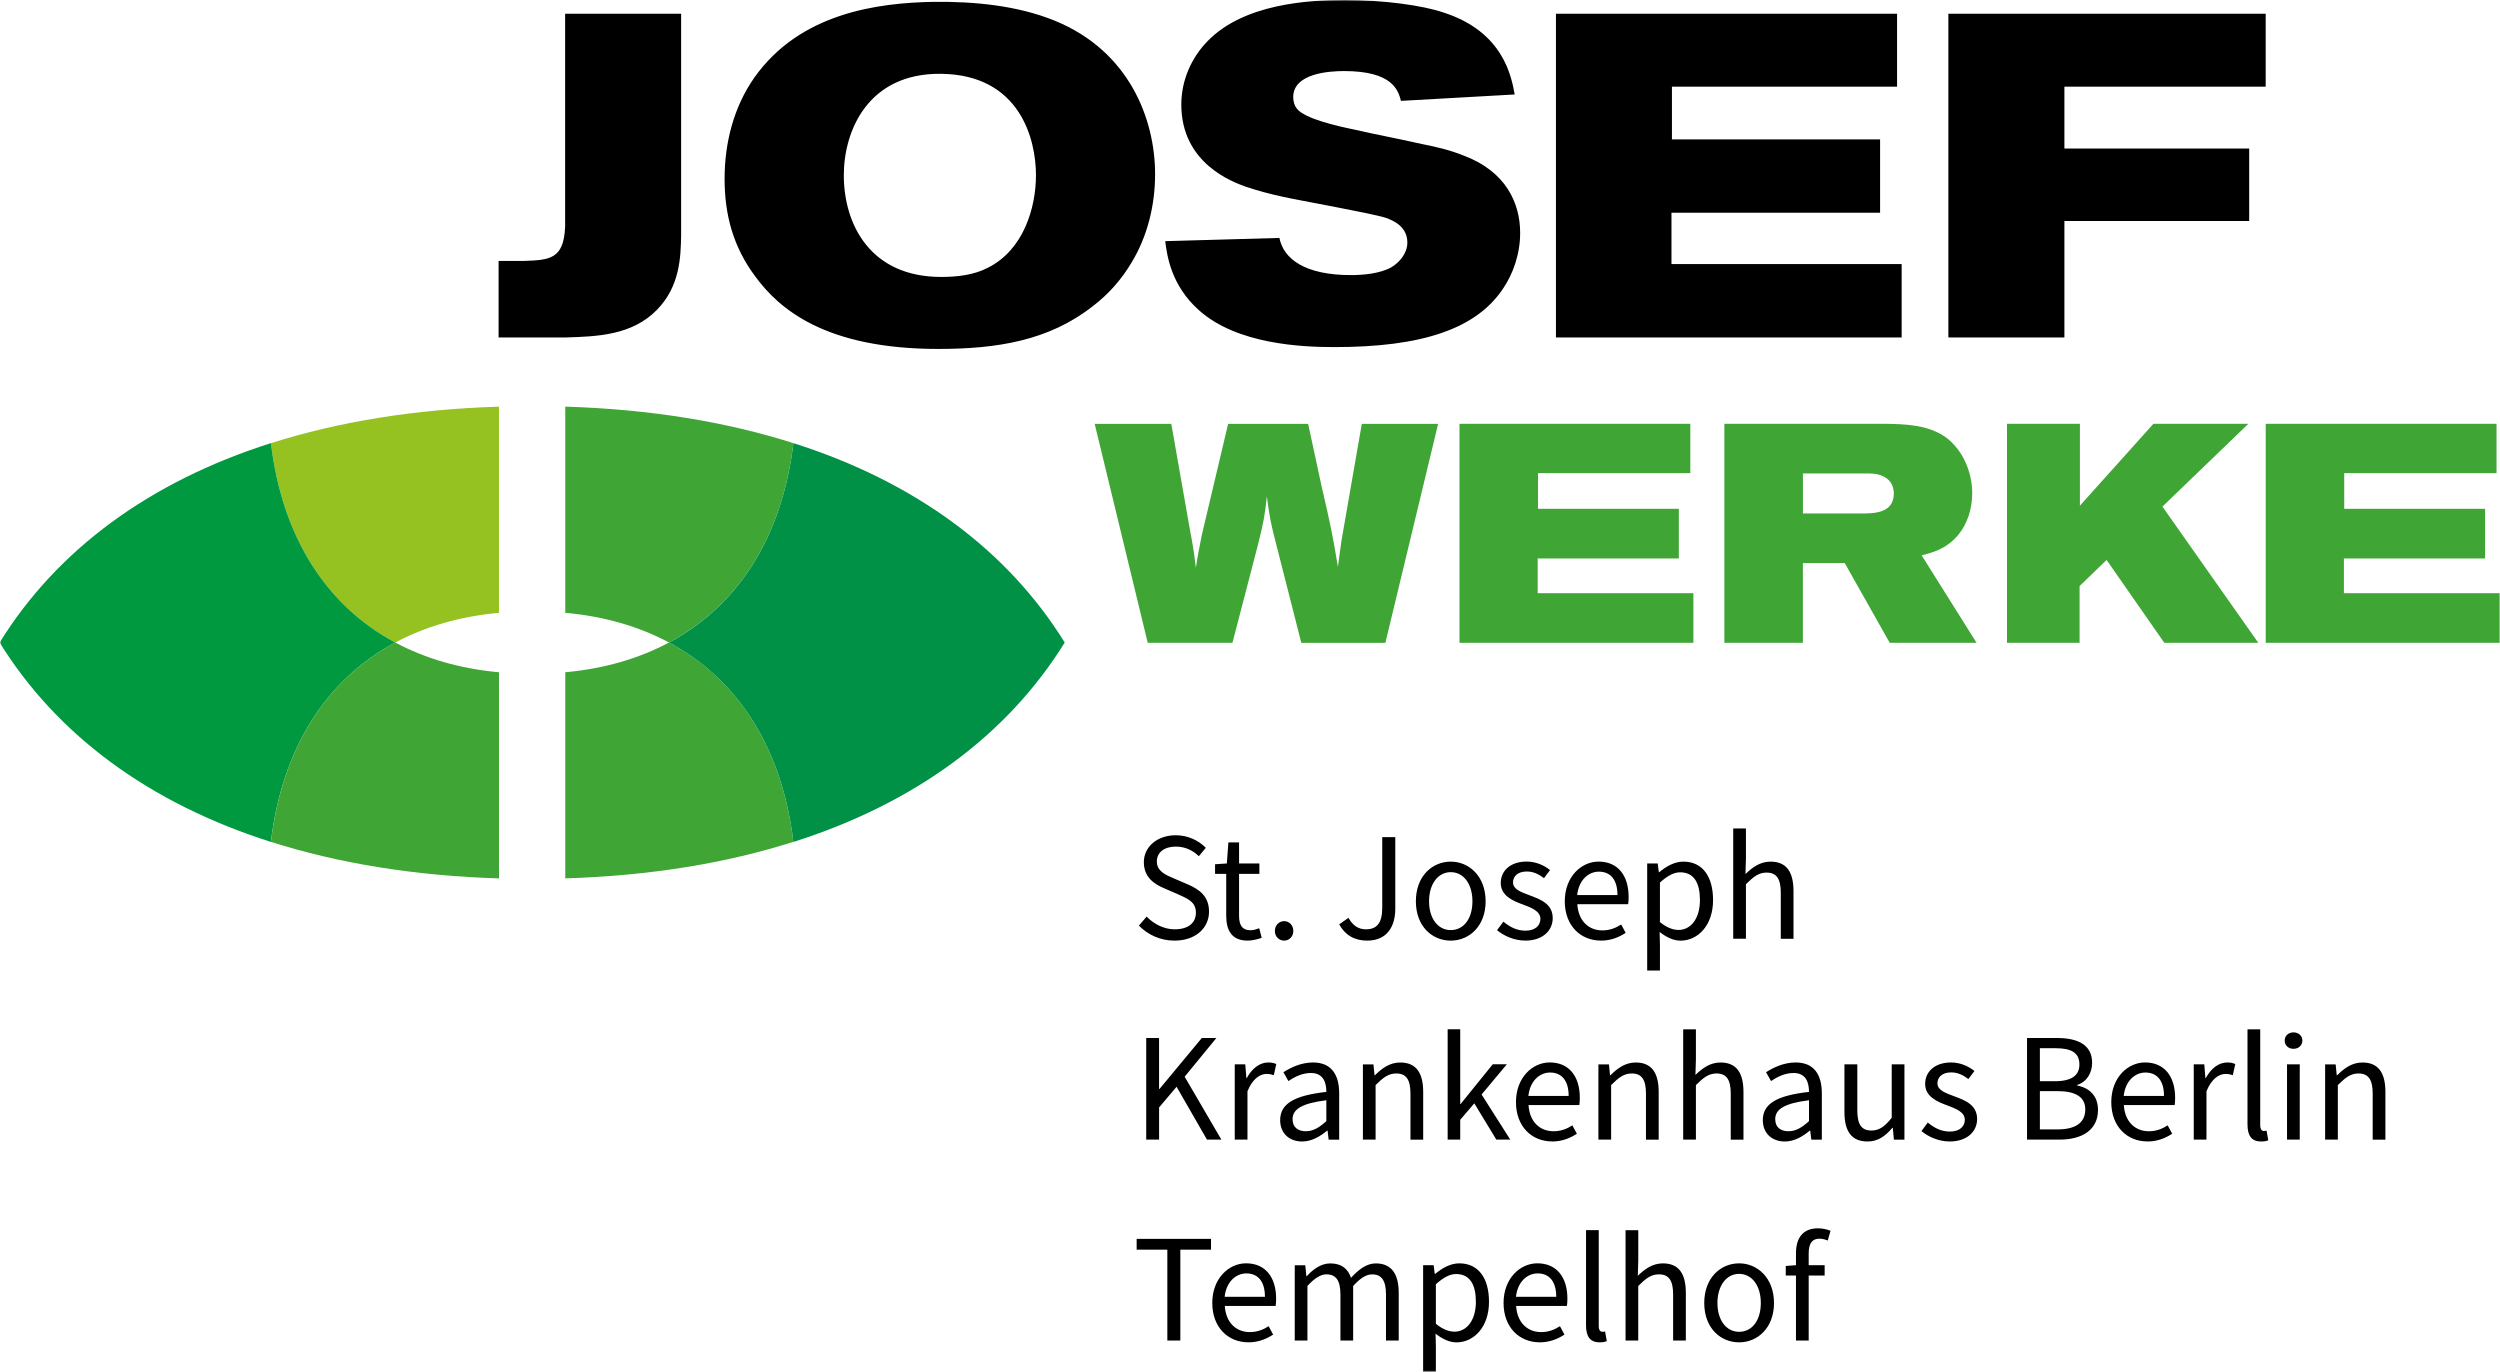
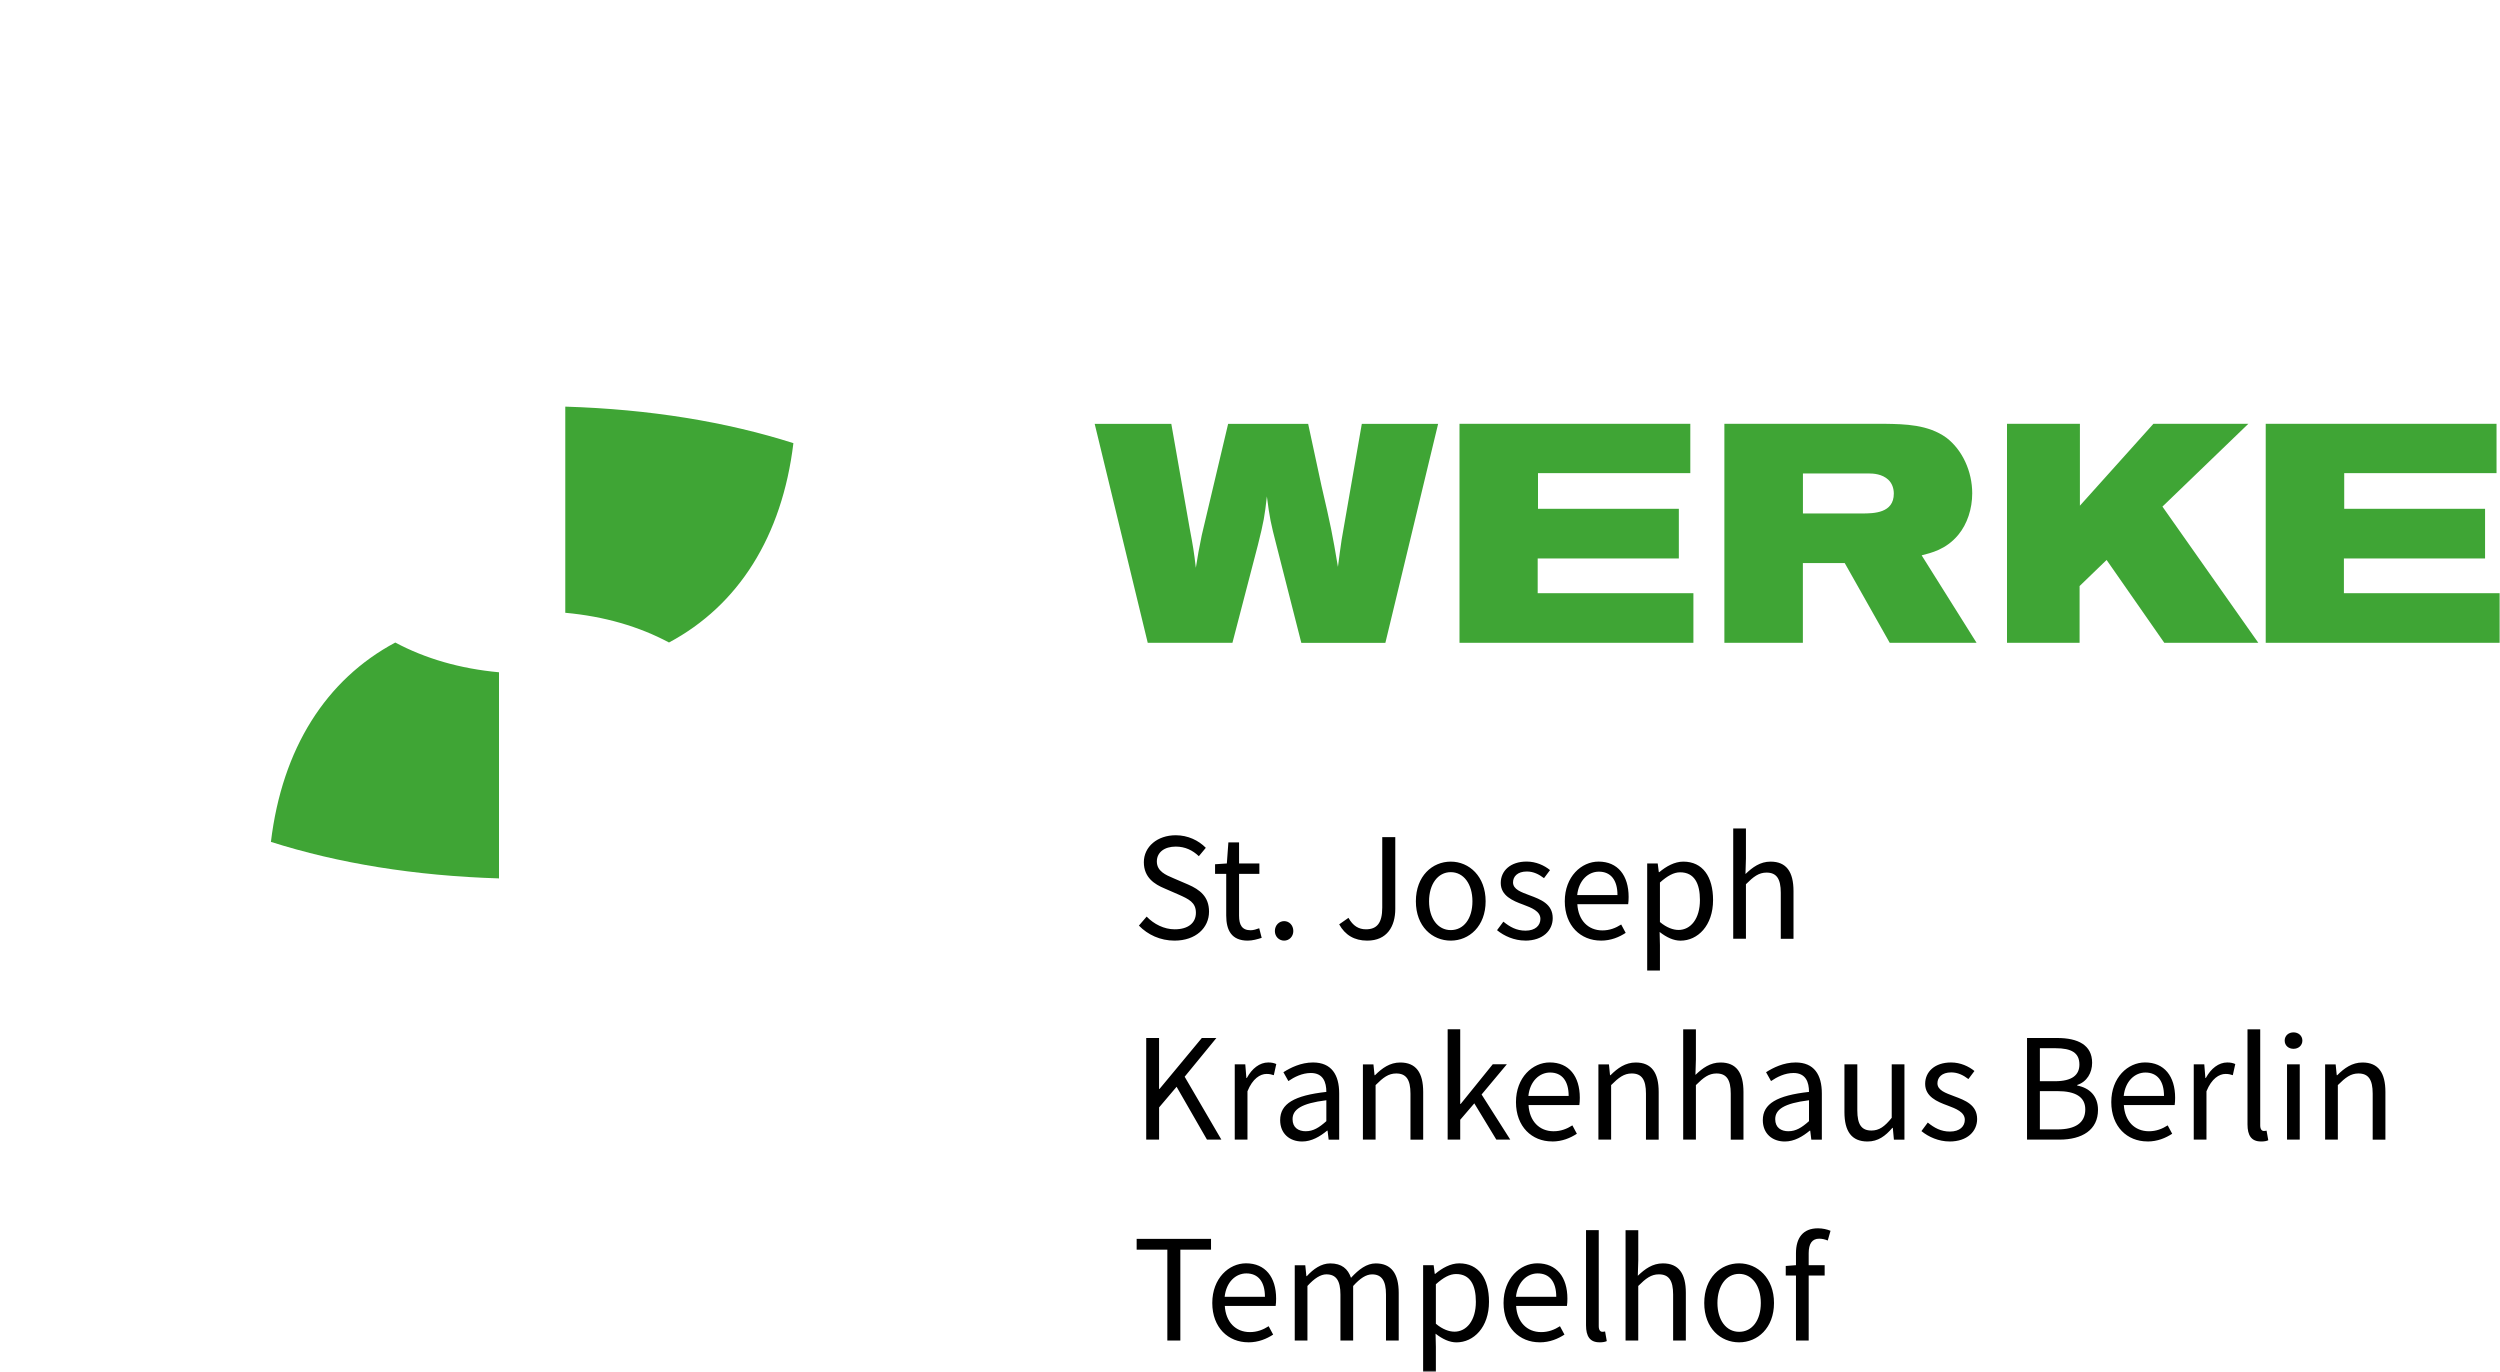
<svg xmlns="http://www.w3.org/2000/svg" width="800" height="439" viewBox="0 0 800 439" fill="none">
  <g clip-path="url(#clip0_4031_37391)">
    <path d="M367.28 205.7H394.38L402.52 174.43C404.41 166.89 404.7 165.1 405.4 158.85C406.29 165.8 406.69 167.58 408.38 174.14L416.42 205.71H443.32L460.2 135.63H435.78L429.33 172.66C428.83 176.23 428.63 177.43 428.14 181.4C426.35 170.78 425.86 168.3 422.88 155.49L418.61 135.64H393L384.56 171.28C383.57 176.24 383.37 177.24 382.67 181.7C382.07 176.54 381.78 174.85 380.68 168.99L374.82 135.64H350.3L367.28 205.72V205.7ZM467.04 135.62V205.7H541.89V189.82H492.06V178.7H537.23V162.82H492.16V151.4H540.9V135.62H467.05H467.04ZM551.81 205.7H576.92V180.19H590.32L604.71 205.7H632.5L614.93 177.71C617.91 176.92 622.67 175.92 626.64 171.16C629.52 167.69 631.11 162.82 631.11 157.86C631.11 150.81 627.93 143.96 622.87 140.09C617.01 135.82 609.47 135.72 603.32 135.62H551.8V205.7H551.81ZM576.93 151.5H597.78C599.67 151.5 602.25 151.7 604.23 153.49C605.52 154.68 606.02 156.37 606.02 157.96C606.02 164.21 599.67 164.31 595.8 164.31H576.94V151.5H576.93ZM642.24 135.62V205.7H665.47V187.53L674.11 179.19L692.57 205.69H722.65L691.98 162.11L719.48 135.61H689.1L665.57 161.82V135.61H642.24V135.62ZM725.03 135.62V205.7H799.88V189.82H750.05V178.7H795.22V162.82H750.15V151.4H798.89V135.62H725.04H725.03Z" fill="#3FA535" />
    <mask id="mask0_4031_37391" style="mask-type:luminance" maskUnits="userSpaceOnUse" x="0" y="0" width="800" height="439">
      <path d="M799.88 0H0V439H799.88V0Z" fill="white" />
    </mask>
    <g mask="url(#mask0_4031_37391)">
-       <path d="M180.82 72.78C180.38 82.9 175.83 83.2 167.91 83.49H159.55V107.99H180.83C191.25 107.7 202.25 107.26 210.18 99.19C217.66 91.56 217.81 82.17 217.96 75.42V4.4H180.84V72.78H180.82ZM298.93 0.59C280.59 0.88 255.94 4.26 241.41 24.8C234.81 34.19 231.87 45.64 231.87 57.23C231.87 68.82 234.66 79.09 241.7 88.48C249.33 98.9 264.15 111.66 300.24 111.66C319.02 111.66 335.75 109.02 349.83 97.87C354.82 94.06 358.93 89.36 362.15 83.93C367.29 75.42 369.63 65.44 369.63 55.76C369.63 38.01 361.27 16.29 337.5 6.61C325.61 1.77 311.82 0.45 298.91 0.59H298.93ZM301.14 23.62C326.52 23.91 331.51 44.75 331.51 56.05C331.51 66.47 327.55 79.97 316.1 85.69C311.55 88.04 306.27 88.62 301.13 88.62C278.68 88.62 270.02 72.04 270.02 56.05C270.02 41.82 277.8 23.33 301.13 23.62H301.14ZM430.11 22.74C445.66 22.74 447.42 28.9 448.31 32.28L484.7 30.23C483.67 24.65 481.18 10.13 461.81 3.97C455.35 1.76 442.87 0 430.26 0C418.81 0 397.98 1.17 386.38 13.21C381.25 18.49 378.02 25.68 378.02 33.46C378.02 52.39 394.6 58.26 398.56 59.72C402.52 61.04 406.34 62.07 410.44 62.95C415.58 64.12 438.91 68.23 443.45 69.7C446.39 70.73 450.35 72.78 450.35 77.62C450.35 81.14 447.71 84.08 445.21 85.54C441.54 87.59 436.11 88.03 432.3 88.03C417.63 88.03 410.73 82.89 409.41 76.14L372.87 77.17C373.46 81.87 374.78 91.4 383.73 99.33C395.91 110.19 416.6 111.07 427.02 111.07C454.9 111.07 472.36 105.35 481.02 92.29C484.1 87.74 486.45 81.43 486.45 74.54C486.45 65.15 482.05 54.88 468.26 49.74C463.86 47.98 459.46 46.95 454.91 46.07C447.87 44.46 440.68 43.14 433.64 41.52C427.92 40.35 417.5 38 415 34.77C414.27 33.89 413.83 32.57 413.83 31.1C413.83 23.47 425.27 22.74 430.12 22.74H430.11ZM497.9 4.4V107.99H608.53V84.51H534.87V68.08H601.63V44.6H535.02V27.73H607.06V4.4H497.89H497.9ZM623.49 107.99H660.61V70.72H719.74V47.54H660.61V27.73H725.02V4.4H623.48V107.99H623.49Z" fill="black" />
      <path d="M373.549 428.96H377.709V399.9H387.529V396.43H363.729V399.9H373.549V428.96ZM399.479 429.55C402.749 429.55 405.329 428.41 407.409 427.07L405.969 424.39C404.179 425.53 402.249 426.27 399.969 426.27C395.359 426.27 392.229 423 391.939 417.89H408.209C408.309 417.29 408.359 416.4 408.359 415.56C408.359 408.67 404.889 404.26 398.739 404.26C393.239 404.26 387.929 409.07 387.929 416.95C387.929 424.83 393.039 429.54 399.479 429.54V429.55ZM391.889 414.98C392.389 410.22 395.459 407.49 398.829 407.49C402.599 407.49 404.779 410.12 404.779 414.98H391.889ZM414.309 428.96H418.379V411.51C420.609 409.03 422.639 407.79 424.429 407.79C427.509 407.79 428.939 409.72 428.939 414.24V428.97H433.009V411.52C435.239 409.04 437.169 407.8 439.059 407.8C442.079 407.8 443.519 409.73 443.519 414.25V428.98H447.589V413.71C447.589 407.56 445.209 404.29 440.249 404.29C437.329 404.29 434.849 406.17 432.319 408.9C431.329 406.02 429.349 404.29 425.679 404.29C422.799 404.29 420.279 406.07 418.189 408.36H418.039L417.689 404.89H414.319V428.99L414.309 428.96ZM455.409 439.12H459.479V430.99L459.379 426.78C461.609 428.51 463.839 429.56 466.069 429.56C471.569 429.56 476.479 424.75 476.479 416.57C476.479 409.08 473.159 404.27 466.959 404.27C464.129 404.27 461.459 405.81 459.269 407.64H459.119L458.769 404.86H455.399V439.12H455.409ZM465.379 426.13C463.789 426.13 461.659 425.44 459.479 423.6V410.96C461.859 408.83 463.889 407.69 465.929 407.69C470.489 407.69 472.279 411.26 472.279 416.57C472.279 422.52 469.349 426.14 465.389 426.14L465.379 426.13ZM492.699 429.55C495.969 429.55 498.549 428.41 500.629 427.07L499.189 424.39C497.399 425.53 495.469 426.27 493.189 426.27C488.579 426.27 485.449 423 485.159 417.89H501.419C501.519 417.29 501.569 416.4 501.569 415.56C501.569 408.67 498.099 404.26 491.949 404.26C486.449 404.26 481.139 409.07 481.139 416.95C481.139 424.83 486.249 429.54 492.689 429.54L492.699 429.55ZM485.109 414.98C485.609 410.22 488.679 407.49 492.049 407.49C495.819 407.49 497.999 410.12 497.999 414.98H485.109ZM511.839 429.55C512.929 429.55 513.629 429.4 514.169 429.15L513.629 426.07C513.179 426.17 512.979 426.17 512.739 426.17C512.139 426.17 511.599 425.67 511.599 424.38V393.64H507.529V424.09C507.529 427.61 508.769 429.54 511.839 429.54V429.55ZM520.169 428.96H524.239V411.51C526.669 409.08 528.36 407.79 530.84 407.79C534.01 407.79 535.4 409.72 535.4 414.24V428.97H539.469V413.7C539.469 407.55 537.189 404.28 532.129 404.28C528.809 404.28 526.379 406.06 524.099 408.25L524.249 403.29V393.67H520.179V428.97L520.169 428.96ZM556.52 429.55C562.42 429.55 567.679 424.94 567.679 416.96C567.679 408.98 562.42 404.27 556.52 404.27C550.62 404.27 545.359 408.88 545.359 416.96C545.359 425.04 550.62 429.55 556.52 429.55ZM556.52 426.18C552.4 426.18 549.579 422.46 549.579 416.96C549.579 411.46 552.41 407.64 556.52 407.64C560.63 407.64 563.46 411.41 563.46 416.96C563.46 422.51 560.68 426.18 556.52 426.18ZM574.71 428.96H578.78V408.18H583.889V404.86H578.78V401.04C578.78 397.97 579.87 396.38 582.15 396.38C583.04 396.38 583.979 396.58 584.879 396.97L585.77 393.85C584.68 393.4 583.239 393.06 581.749 393.06C576.939 393.06 574.71 396.13 574.71 401.04V404.86L571.439 405.11V408.18H574.71V428.96Z" fill="black" />
    </g>
    <path d="M366.8 364.68H370.91V354.37L376.51 347.77L386.23 364.68H390.84L379.09 344.55L389.25 332.15H384.59L371.05 348.46H370.9V332.15H366.79V364.68H366.8ZM395.12 364.68H399.19V349.21C400.83 345.14 403.26 343.66 405.29 343.66C406.28 343.66 406.83 343.81 407.62 344.06L408.41 340.49C407.62 340.14 406.87 339.99 405.83 339.99C403.1 339.99 400.62 341.92 398.99 344.95H398.84L398.49 340.59H395.12V364.69V364.68ZM416.69 365.28C419.71 365.28 422.39 363.69 424.67 361.81H424.82L425.17 364.69H428.54V349.91C428.54 343.91 426.06 339.99 420.16 339.99C416.29 339.99 412.92 341.68 410.69 343.11L412.28 345.94C414.16 344.65 416.69 343.36 419.47 343.36C423.44 343.36 424.43 346.34 424.43 349.41C414.17 350.55 409.65 353.18 409.65 358.44C409.65 362.75 412.67 365.28 416.69 365.28ZM417.88 362C415.5 362 413.62 360.86 413.62 358.13C413.62 355.05 416.4 353.07 424.43 352.08V358.77C422.1 360.85 420.22 361.99 417.88 361.99V362ZM436.12 364.68H440.19V347.23C442.62 344.8 444.3 343.51 446.79 343.51C449.96 343.51 451.35 345.44 451.35 349.96V364.69H455.42V349.42C455.42 343.27 453.14 340 448.08 340C444.76 340 442.28 341.79 440 344.07H439.85L439.5 340.6H436.13V364.7L436.12 364.68ZM463.25 364.68H467.27V358.33L471.78 353.07L478.82 364.67H483.28L474.11 350.24L482.19 340.57H477.68L467.42 353.26H467.27V329.36H463.25V364.66V364.68ZM496.67 365.28C499.94 365.28 502.52 364.14 504.6 362.8L503.16 360.12C501.37 361.26 499.44 362 497.16 362C492.55 362 489.42 358.73 489.13 353.62H505.39C505.49 353.03 505.54 352.13 505.54 351.29C505.54 344.4 502.07 339.98 495.92 339.98C490.42 339.98 485.11 344.79 485.11 352.67C485.11 360.55 490.22 365.26 496.66 365.26L496.67 365.28ZM489.08 350.7C489.58 345.94 492.65 343.21 496.02 343.21C499.79 343.21 501.97 345.84 501.97 350.7H489.08ZM511.49 364.68H515.56V347.23C517.99 344.8 519.68 343.51 522.15 343.51C525.32 343.51 526.71 345.44 526.71 349.96V364.69H530.78V349.42C530.78 343.27 528.5 340 523.44 340C520.12 340 517.64 341.79 515.36 344.07H515.21L514.86 340.6H511.49V364.7V364.68ZM538.62 364.68H542.69V347.23C545.12 344.8 546.81 343.51 549.28 343.51C552.45 343.51 553.84 345.44 553.84 349.96V364.69H557.91V349.42C557.91 343.27 555.63 340 550.57 340C547.25 340 544.82 341.79 542.54 343.97L542.69 339.01V329.39H538.62V364.69V364.68ZM571.14 365.28C574.17 365.28 576.84 363.69 579.12 361.81H579.27L579.62 364.69H582.99V349.91C582.99 343.91 580.51 339.99 574.61 339.99C570.74 339.99 567.37 341.68 565.14 343.11L566.73 345.94C568.61 344.65 571.14 343.36 573.92 343.36C577.89 343.36 578.88 346.34 578.88 349.41C568.62 350.55 564.1 353.18 564.1 358.44C564.1 362.75 567.12 365.28 571.14 365.28ZM572.33 362C569.95 362 568.07 360.86 568.07 358.13C568.07 355.05 570.85 353.07 578.88 352.08V358.77C576.55 360.85 574.67 361.99 572.33 361.99V362ZM597.62 365.28C600.94 365.28 603.32 363.54 605.55 360.92H605.7L606.05 364.69H609.42V340.59H605.35V357.7C603.07 360.53 601.33 361.77 598.85 361.77C595.68 361.77 594.34 359.84 594.34 355.32V340.59H590.22V355.86C590.22 362.01 592.5 365.28 597.61 365.28H597.62ZM623.85 365.28C629.55 365.28 632.68 362.01 632.68 358.09C632.68 353.53 628.81 352.09 625.34 350.8C622.61 349.76 619.98 348.92 619.98 346.64C619.98 344.8 621.37 343.17 624.39 343.17C626.52 343.17 628.26 344.06 629.89 345.3L631.82 342.72C629.98 341.23 627.36 339.99 624.33 339.99C619.12 339.99 616.05 342.97 616.05 346.83C616.05 350.9 619.82 352.53 623.24 353.77C625.87 354.76 628.74 355.85 628.74 358.33C628.74 360.41 627.15 362.1 623.98 362.1C621.1 362.1 618.97 360.91 616.89 359.22L614.86 361.95C617.14 363.83 620.41 365.27 623.84 365.27L623.85 365.28ZM648.65 364.68H659.01C666.3 364.68 671.36 361.56 671.36 355.16C671.36 350.7 668.63 348.12 664.72 347.38V347.18C667.79 346.19 669.48 343.31 669.48 340.09C669.48 334.39 664.92 332.16 658.32 332.16H648.65V364.69V364.68ZM652.76 345.99V335.43H657.77C662.83 335.43 665.41 336.87 665.41 340.64C665.41 343.96 663.13 345.99 657.58 345.99H652.77H652.76ZM652.76 361.41V349.16H658.41C664.11 349.16 667.29 350.99 667.29 355.01C667.29 359.37 664.02 361.41 658.41 361.41H652.76ZM687.17 365.28C690.44 365.28 693.02 364.14 695.1 362.8L693.66 360.12C691.88 361.26 689.94 362 687.66 362C683.05 362 679.92 358.73 679.63 353.62H695.89C695.99 353.03 696.04 352.13 696.04 351.29C696.04 344.4 692.57 339.98 686.42 339.98C680.92 339.98 675.61 344.79 675.61 352.67C675.61 360.55 680.72 365.26 687.16 365.26L687.17 365.28ZM679.59 350.7C680.09 345.94 683.16 343.21 686.53 343.21C690.3 343.21 692.48 345.84 692.48 350.7H679.59ZM702 364.68H706.07V349.21C707.71 345.14 710.14 343.66 712.17 343.66C713.16 343.66 713.71 343.81 714.5 344.06L715.29 340.49C714.5 340.14 713.75 339.99 712.71 339.99C709.98 339.99 707.5 341.92 705.87 344.95H705.72L705.37 340.59H702V364.69V364.68ZM723.52 365.28C724.61 365.28 725.3 365.13 725.85 364.88L725.3 361.81C724.85 361.91 724.66 361.91 724.41 361.91C723.82 361.91 723.27 361.41 723.27 360.12V329.38H719.2V359.82C719.2 363.34 720.44 365.27 723.51 365.27L723.52 365.28ZM731.85 364.68H735.92V340.58H731.85V364.68ZM733.93 335.62C735.52 335.62 736.76 334.53 736.76 332.99C736.76 331.45 735.52 330.36 733.93 330.36C732.34 330.36 731.1 331.4 731.1 332.99C731.1 334.58 732.34 335.62 733.93 335.62ZM744.04 364.68H748.11V347.23C750.54 344.8 752.23 343.51 754.7 343.51C757.87 343.51 759.26 345.44 759.26 349.96V364.69H763.33V349.42C763.33 343.27 761.05 340 755.99 340C752.67 340 750.19 341.79 747.91 344.07H747.76L747.41 340.6H744.04V364.7V364.68Z" fill="black" />
    <path d="M375.83 301C382.67 301 386.89 296.89 386.89 291.73C386.89 286.92 383.96 284.69 380.2 283.05L375.59 281.07C373.01 279.98 370.19 278.79 370.19 275.67C370.19 272.74 372.62 270.91 376.24 270.91C379.26 270.91 381.65 272.1 383.63 273.98L385.86 271.3C383.53 268.92 380.11 267.28 376.24 267.28C370.34 267.28 366.03 270.95 366.03 275.91C366.03 280.87 369.55 283 372.63 284.29L377.29 286.32C380.36 287.71 382.69 288.75 382.69 292.07C382.69 295.39 380.16 297.38 375.9 297.38C372.53 297.38 369.26 295.74 366.93 293.31L364.45 296.19C367.28 299.12 371.29 301 375.85 301H375.83ZM399.28 301C400.77 301 402.4 300.55 403.74 300.11L402.95 297.04C402.16 297.34 401.07 297.68 400.22 297.68C397.44 297.68 396.5 295.99 396.5 293.02V279.63H403V276.31H396.5V269.57H393.08L392.59 276.31L388.82 276.56V279.63H392.39V292.97C392.39 297.73 394.13 301 399.28 301ZM410.93 301C412.52 301 413.86 299.71 413.86 297.93C413.86 296.05 412.52 294.76 410.93 294.76C409.34 294.76 407.96 296.05 407.96 297.93C407.96 299.72 409.3 301 410.93 301ZM437.51 301C443.86 301 446.49 296.44 446.49 290.84V267.88H442.32V290.44C442.32 295.4 440.58 297.38 437.11 297.38C434.78 297.38 432.95 296.29 431.51 293.71L428.54 295.79C430.42 299.21 433.4 301 437.51 301ZM464.24 301C470.14 301 475.4 296.39 475.4 288.41C475.4 280.43 470.14 275.72 464.24 275.72C458.34 275.72 453.08 280.33 453.08 288.41C453.08 296.49 458.34 301 464.24 301ZM464.24 297.63C460.13 297.63 457.3 293.91 457.3 288.41C457.3 282.91 460.13 279.09 464.24 279.09C468.35 279.09 471.18 282.86 471.18 288.41C471.18 293.96 468.4 297.63 464.24 297.63ZM488.04 301C493.74 301 496.87 297.73 496.87 293.81C496.87 289.25 493 287.81 489.53 286.52C486.8 285.48 484.17 284.64 484.17 282.35C484.17 280.52 485.56 278.88 488.58 278.88C490.71 278.88 492.45 279.77 494.08 281.01L496.01 278.43C494.18 276.94 491.55 275.7 488.52 275.7C483.31 275.7 480.24 278.68 480.24 282.54C480.24 286.61 484.01 288.24 487.43 289.48C490.06 290.47 492.93 291.56 492.93 294.04C492.93 296.12 491.34 297.81 488.17 297.81C485.29 297.81 483.16 296.62 481.08 294.93L479.05 297.66C481.33 299.54 484.6 300.98 488.03 300.98L488.04 301ZM512.29 301C515.56 301 518.14 299.86 520.22 298.52L518.78 295.84C517 296.98 515.06 297.73 512.78 297.73C508.17 297.73 505.04 294.46 504.75 289.35H521.01C521.11 288.76 521.16 287.86 521.16 287.02C521.16 280.13 517.69 275.71 511.54 275.71C506.04 275.71 500.73 280.52 500.73 288.4C500.73 296.28 505.84 300.99 512.28 300.99L512.29 301ZM504.7 286.42C505.2 281.66 508.27 278.93 511.64 278.93C515.41 278.93 517.59 281.56 517.59 286.42H504.7ZM527.11 310.57H531.18V302.44L531.08 298.23C533.31 299.97 535.54 301.01 537.77 301.01C543.27 301.01 548.18 296.2 548.18 288.02C548.18 280.53 544.86 275.72 538.66 275.72C535.83 275.72 533.16 277.26 530.97 279.09H530.82L530.47 276.31H527.1V310.57H527.11ZM537.08 297.58C535.49 297.58 533.36 296.89 531.18 295.05V282.41C533.56 280.28 535.59 279.14 537.63 279.14C542.19 279.14 543.98 282.71 543.98 288.02C543.98 293.97 541.05 297.59 537.09 297.59L537.08 297.58ZM554.63 300.4H558.7V282.95C561.13 280.52 562.81 279.23 565.29 279.23C568.46 279.23 569.85 281.16 569.85 285.68V300.41H573.92V285.14C573.92 278.99 571.64 275.72 566.58 275.72C563.26 275.72 560.83 277.51 558.55 279.69L558.7 274.73V265.11H554.63V300.42V300.4Z" fill="black" />
    <mask id="mask1_4031_37391" style="mask-type:luminance" maskUnits="userSpaceOnUse" x="0" y="0" width="800" height="439">
-       <path d="M799.88 0H0V439H799.88V0Z" fill="white" />
-     </mask>
+       </mask>
    <g mask="url(#mask1_4031_37391)">
      <path d="M126.49 205.61C136.09 200.48 147.2 197.24 159.68 196.1V130.13C132.68 130.96 108.25 134.96 86.68 141.82V141.8C90.28 171.72 104.29 193.75 126.48 205.61" fill="#95C121" />
-       <path d="M86.69 269.42C47.79 257.04 18.25 235.27 -0.12 205.61C18.25 175.95 47.79 154.17 86.69 141.8C90.29 171.72 104.3 193.75 126.49 205.61C104.3 217.48 90.29 239.51 86.68 269.43" fill="#009940" />
    </g>
    <path d="M159.69 281.09C132.69 280.26 108.26 276.26 86.69 269.4V269.42C90.29 239.5 104.3 217.47 126.49 205.61C136.09 210.74 147.2 213.98 159.68 215.13V281.1" fill="#3FA535" />
-     <path d="M180.89 281.09V215.12C193.37 213.98 204.49 210.73 214.08 205.6C236.27 217.46 250.27 239.48 253.88 269.39C232.31 276.26 207.88 280.25 180.88 281.08" fill="#3FA535" />
    <path d="M253.89 141.79V141.81C232.32 134.94 207.89 130.95 180.89 130.12V196.09C193.37 197.23 204.49 200.47 214.08 205.6C236.27 193.74 250.28 171.71 253.89 141.79Z" fill="#3FA535" />
-     <path d="M253.89 269.42V269.4C250.28 239.49 236.28 217.47 214.09 205.61C236.28 193.75 250.29 171.72 253.9 141.8C292.79 154.18 322.34 175.95 340.71 205.61C322.34 235.27 292.79 257.05 253.9 269.42" fill="#009046" />
  </g>
  <defs>
    <clipPath id="clip0_4031_37391">
      <rect width="799.88" height="439" fill="white" />
    </clipPath>
  </defs>
</svg>